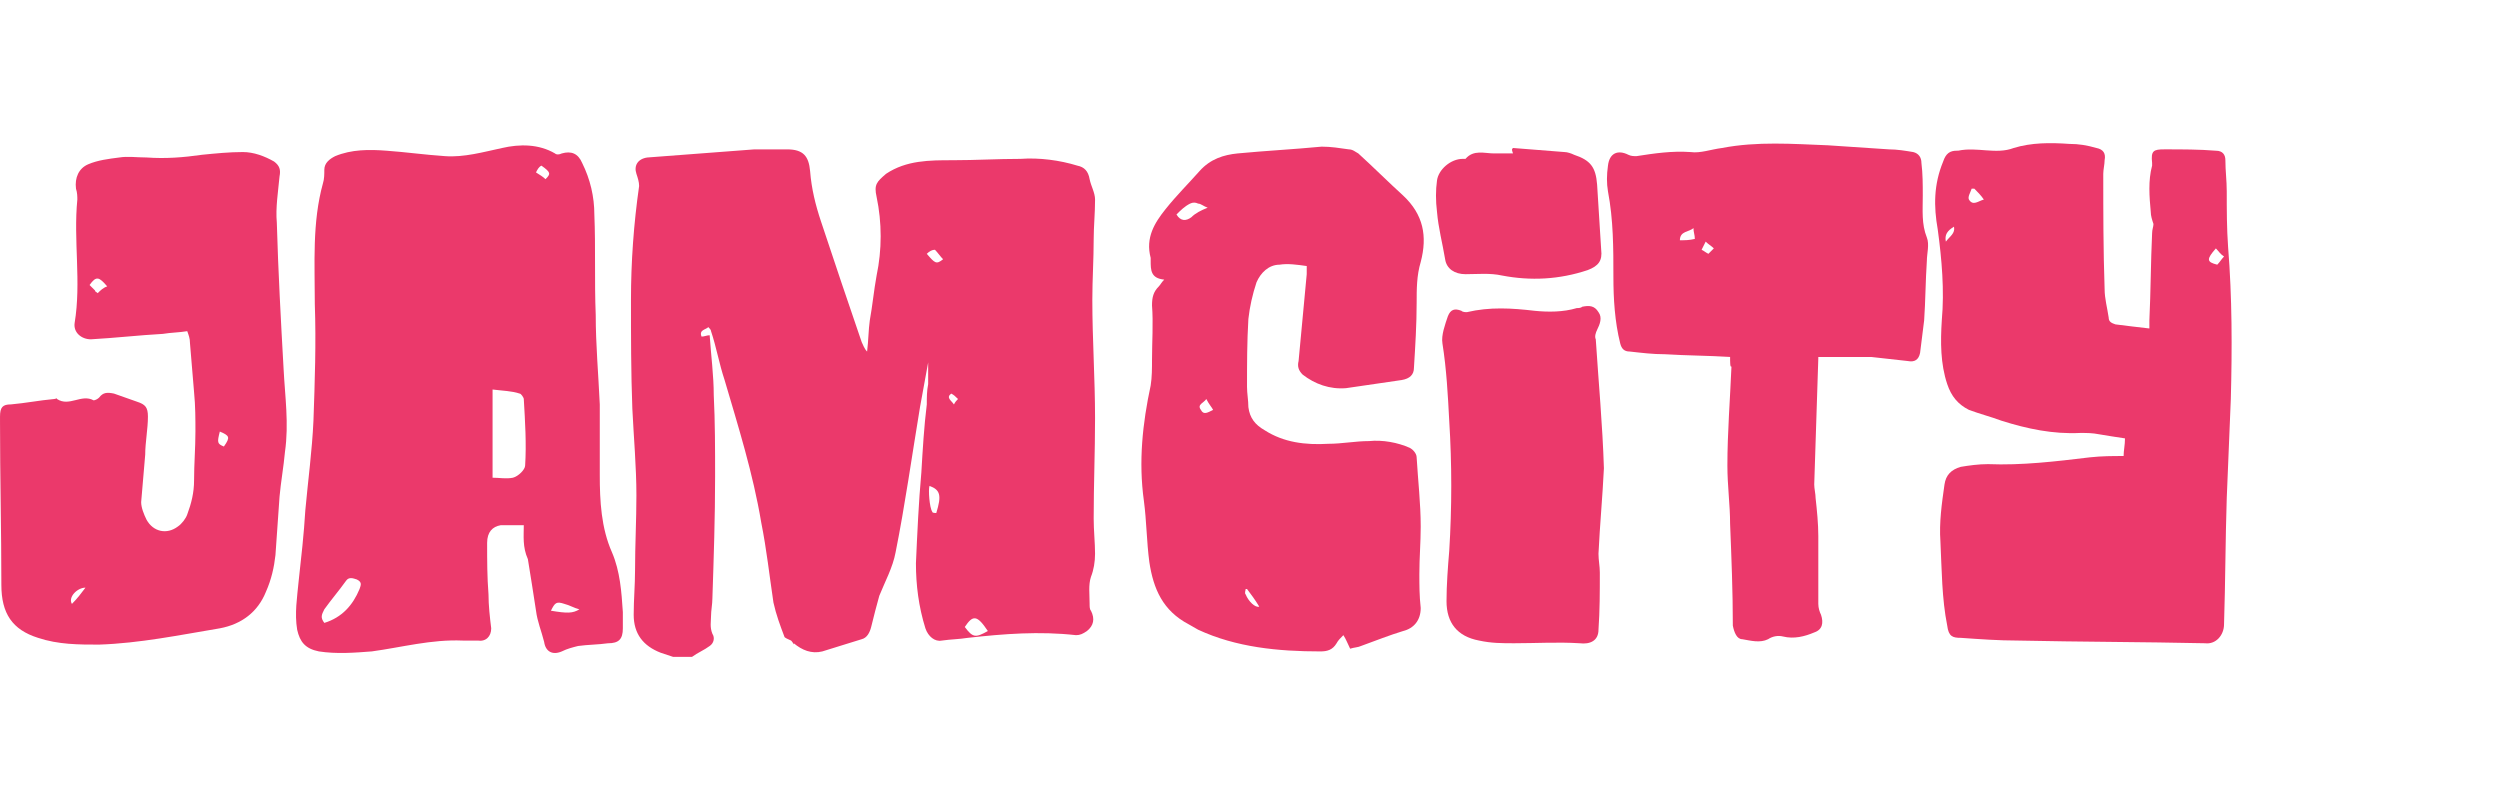
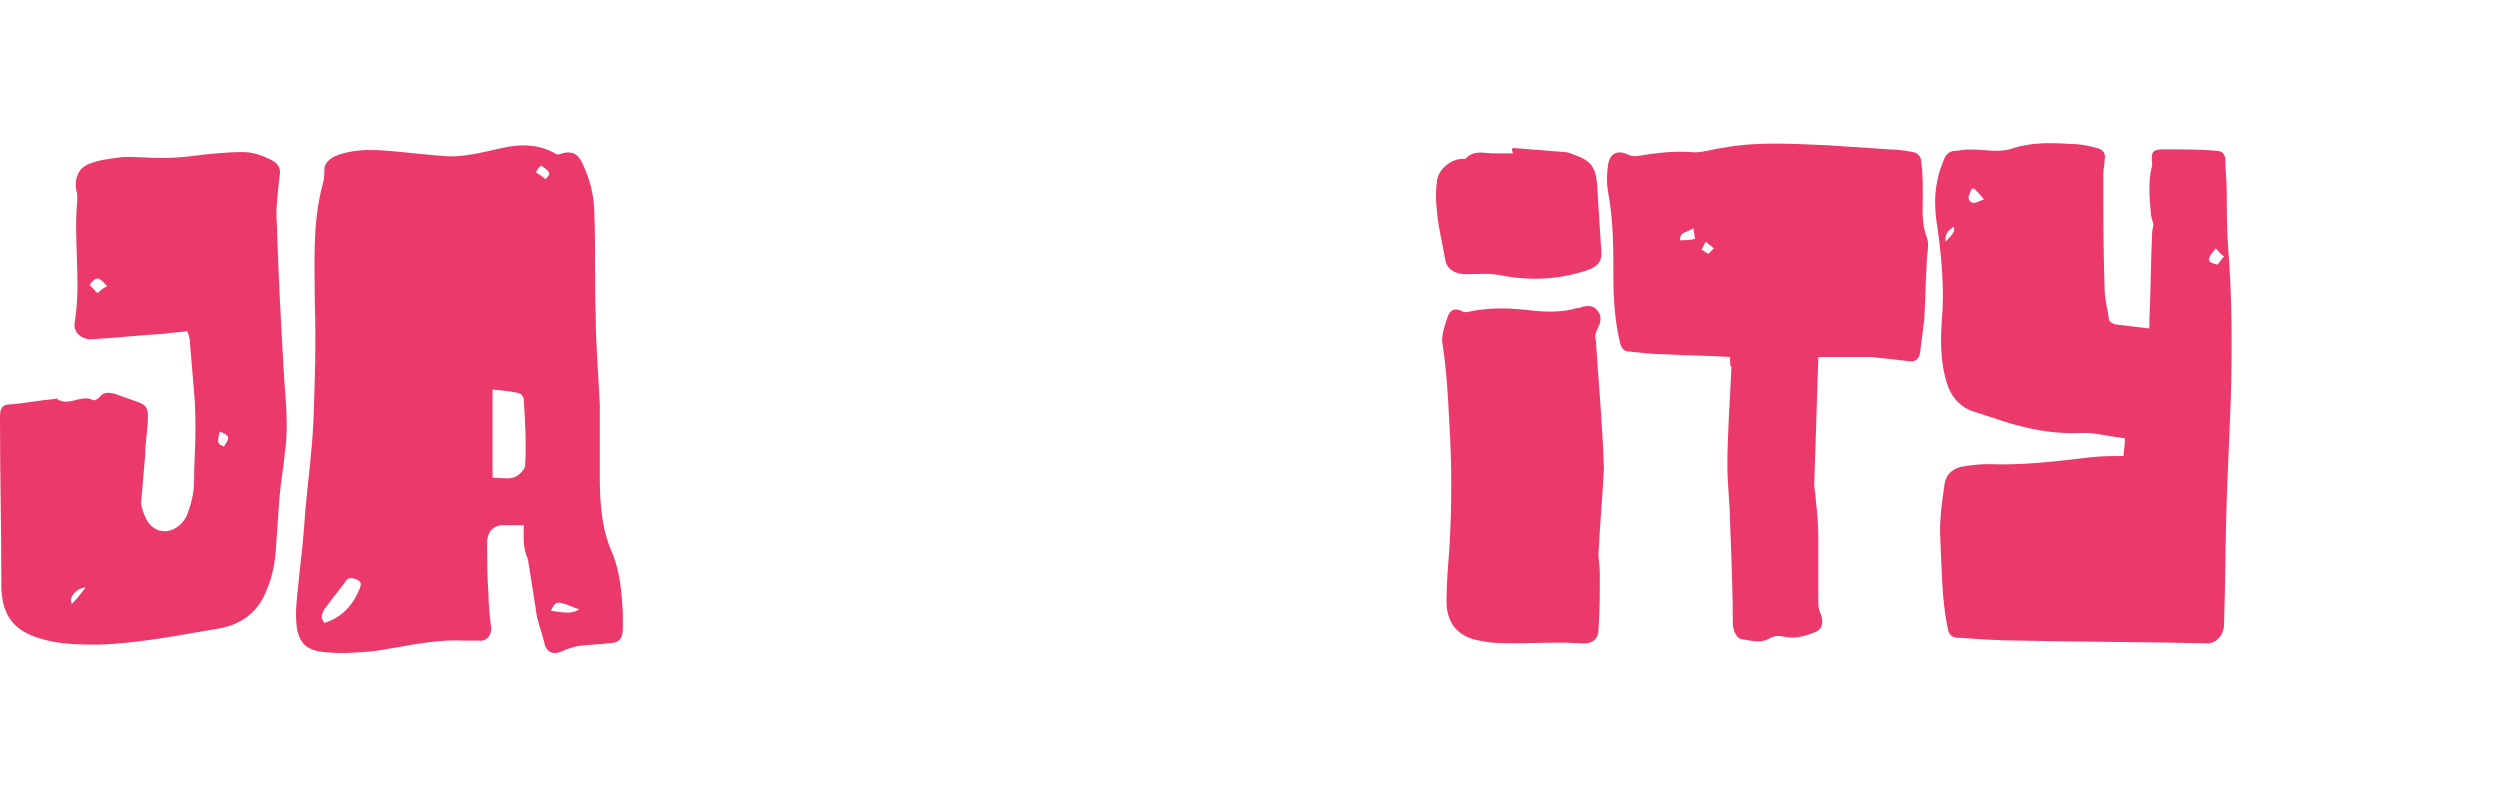
<svg xmlns="http://www.w3.org/2000/svg" version="1.1" id="Capa_1" x="0px" y="0px" width="250px" height="80px" viewBox="571 1 250 80" enable-background="new 571 1 250 80" xml:space="preserve">
  <g>
-     <path fill="#EB396B" d="M650.109,65.057c-0.271-0.137-0.676-0.271-0.676-0.408c-0.41-1.086-0.818-2.17-1.088-3.393   c-0.406-2.715-0.679-5.291-1.222-8.006c-0.813-4.885-2.308-9.635-3.664-14.248c-0.542-1.629-0.813-3.256-1.356-4.885   c0-0.135-0.137-0.271-0.271-0.406c-0.271,0.271-0.951,0.271-0.677,0.949c0.27,0,0.541-0.136,0.812-0.136   c0.137,2.035,0.408,4.071,0.408,5.97c0.135,2.715,0.135,5.428,0.135,8.141c0,4.072-0.135,8.145-0.271,12.215   c0,0.541-0.136,1.221-0.136,1.764s-0.137,1.086,0.136,1.764c0.271,0.408,0.136,0.949-0.272,1.221   c-0.542,0.408-1.221,0.68-1.764,1.086c-0.68,0-1.355,0-1.899,0c-0.407-0.135-0.813-0.271-1.221-0.406   c-1.764-0.68-2.714-1.9-2.714-3.799c0-1.494,0.136-2.986,0.136-4.479c0-2.443,0.136-5.021,0.136-7.463   c0-2.852-0.271-5.838-0.408-8.684c-0.136-3.666-0.136-7.193-0.136-10.857c0-3.799,0.272-7.598,0.815-11.397   c0-0.408-0.137-0.815-0.271-1.222c-0.271-0.814,0.135-1.492,1.086-1.629c3.528-0.271,7.056-0.542,10.72-0.813   c1.085,0,2.169,0,3.256,0c1.628,0,2.171,0.679,2.308,2.171c0.136,1.764,0.542,3.393,1.084,5.021   c1.358,4.071,2.714,8.142,4.074,12.077c0.134,0.271,0.269,0.678,0.541,0.95c0.136-1.086,0.136-2.171,0.271-3.121   c0.271-1.493,0.406-2.986,0.679-4.479c0.543-2.578,0.543-5.292,0-7.87c-0.272-1.222,0-1.493,0.949-2.307   c2.036-1.357,4.343-1.357,6.65-1.357c2.306,0,4.477-0.135,6.785-0.135c1.899-0.137,3.934,0.135,5.698,0.678   c0.679,0.135,1.086,0.543,1.222,1.357c0.135,0.679,0.543,1.356,0.543,2.035c0,1.356-0.137,2.713-0.137,3.936   c0,2.035-0.136,4.07-0.136,6.105c0,3.936,0.272,7.87,0.272,11.807c0,3.393-0.137,6.648-0.137,10.039   c0,1.223,0.137,2.443,0.137,3.529c0,0.814-0.137,1.629-0.408,2.307c-0.271,0.814-0.135,1.764-0.135,2.713   c0,0.271,0,0.543,0.135,0.68c0.408,0.814,0.271,1.492-0.407,2.033c-0.405,0.273-0.679,0.41-1.086,0.41   c-3.662-0.41-7.191-0.137-10.853,0.271c-0.816,0.135-1.63,0.135-2.581,0.271c-0.677,0.135-1.354-0.408-1.629-1.223   c-0.678-2.172-0.948-4.342-0.948-6.512c0.135-2.986,0.271-6.107,0.543-9.092c0.136-2.309,0.271-4.615,0.543-6.787   c0-0.678,0-1.355,0.137-2.034c0-0.679,0-1.491,0-2.171c-0.274,1.492-0.544,2.986-0.816,4.477   c-0.813,4.887-1.492,9.771-2.442,14.521c-0.272,1.49-1.084,2.984-1.629,4.342c-0.271,0.949-0.543,2.035-0.813,3.121   c-0.137,0.541-0.407,1.086-0.948,1.221c-1.36,0.406-2.58,0.814-3.937,1.221c-1.086,0.271-2.037-0.135-2.85-0.814   C650.382,65.598,650.382,65.326,650.109,65.057C650.245,65.057,650.245,65.057,650.109,65.057   C650.245,65.057,650.245,65.057,650.109,65.057z M667.478,63.699c0.815,1.086,1.086,1.086,2.308,0.404   C668.7,62.479,668.293,62.479,667.478,63.699z M663.95,49.588c-0.134,0.404,0,2.17,0.271,2.576c0,0.137,0.273,0.137,0.408,0.137   C665.171,50.537,665.036,49.992,663.95,49.588z M663.68,26.383c0.814,0.949,0.949,1.086,1.628,0.543   c-0.271-0.272-0.543-0.679-0.813-0.95C664.221,25.976,663.95,26.111,663.68,26.383z M666.394,41.443   c0.136-0.27,0.271-0.406,0.406-0.541c-0.271-0.271-0.406-0.408-0.678-0.543C665.578,40.766,666.122,41.037,666.394,41.443z" />
    <path fill="#EB396B" d="M623.379,53.521c-0.68,0-1.495,0-2.308,0c-0.814,0.137-1.358,0.678-1.358,1.764   c0,1.764,0,3.393,0.137,5.156c0,1.086,0.136,2.309,0.271,3.393c0,0.814-0.543,1.357-1.358,1.223c-0.541,0-1.084,0-1.492,0   c-3.121-0.137-6.104,0.678-9.092,1.084c-1.764,0.137-3.527,0.271-5.291,0c-1.356-0.271-1.899-0.949-2.172-2.17   c-0.271-1.629,0-3.258,0.137-4.75c0.271-2.441,0.542-4.885,0.679-7.191c0.271-2.986,0.678-5.973,0.813-8.957   c0.136-3.935,0.272-7.734,0.136-11.669c0-4.069-0.271-8.142,0.814-12.076c0.137-0.407,0.137-0.95,0.137-1.357   c0-0.679,0.544-1.085,1.085-1.356c1.628-0.679,3.393-0.679,5.154-0.543c1.901,0.136,3.8,0.406,5.837,0.543   c1.898,0.135,3.799-0.407,5.698-0.814c1.765-0.408,3.664-0.408,5.291,0.543c0.138,0.135,0.409,0.135,0.681,0   c0.949-0.271,1.628,0,2.035,0.949c0.814,1.629,1.221,3.393,1.221,5.157c0.138,3.257,0,6.649,0.138,10.041   c0,2.985,0.27,5.971,0.405,8.954c0,2.307,0,4.613,0,7.057c0,2.578,0.135,5.293,1.222,7.736c0.813,1.898,0.949,3.936,1.085,5.971   c0,0.543,0,1.084,0,1.627c0,1.086-0.407,1.492-1.494,1.492c-0.948,0.137-2.033,0.137-2.983,0.271   c-0.543,0.137-1.086,0.271-1.628,0.543c-0.95,0.408-1.629,0-1.765-0.949c-0.272-1.088-0.678-2.035-0.814-3.121   c-0.272-1.764-0.543-3.529-0.813-5.156C623.242,55.693,623.379,54.607,623.379,53.521z M620.257,39.951c0,3.121,0,5.971,0,8.82   c0.679,0,1.357,0.137,2.037,0c0.54-0.137,1.22-0.813,1.22-1.221c0.136-2.172,0-4.342-0.135-6.648c0-0.137-0.272-0.543-0.408-0.543   C622.157,40.088,621.342,40.088,620.257,39.951z M603.432,63.291c1.763-0.541,2.849-1.764,3.525-3.391   c0.138-0.408,0.273-0.68-0.27-0.951c-0.407-0.137-0.814-0.271-1.086,0.135c-0.678,0.951-1.492,1.9-2.17,2.85   C603.158,62.479,603.023,62.75,603.432,63.291z M628.941,61.934c-0.543-0.135-0.95-0.406-1.492-0.543   c-0.814-0.27-0.952-0.135-1.356,0.68C627.72,62.342,628.264,62.342,628.941,61.934z M624.599,18.242   c0.406,0.271,0.678,0.405,0.95,0.678c0.544-0.543,0.544-0.678-0.408-1.357C624.871,17.697,624.735,17.97,624.599,18.242z" />
    <path fill="#EB396B" d="M783.361,46.602c0-0.545,0.137-1.086,0.137-1.764c-0.951-0.139-1.765-0.271-2.58-0.408   c-0.676-0.135-1.219-0.135-1.898-0.135c-2.714,0.135-5.292-0.408-7.87-1.223c-1.086-0.406-2.173-0.678-3.257-1.084   c-1.086-0.545-1.764-1.357-2.171-2.579c-0.68-2.036-0.68-4.206-0.542-6.377c0.27-2.986,0-6.106-0.407-9.093   c-0.407-2.306-0.407-4.478,0.542-6.784c0.271-0.813,0.679-1.085,1.355-1.085c0,0,0,0,0.137,0c1.9-0.407,3.8,0.406,5.564-0.271   c1.764-0.543,3.663-0.543,5.563-0.408c0.95,0,1.765,0.137,2.713,0.408c0.681,0.136,0.95,0.543,0.815,1.221   c0,0.408-0.135,0.95-0.135,1.357c0,3.8,0,7.599,0.135,11.533c0,0.949,0.271,1.9,0.407,2.85c0,0.408,0.27,0.543,0.677,0.679   c1.087,0.136,2.173,0.272,3.392,0.408c0-0.408,0-0.544,0-0.814c0.137-2.851,0.137-5.835,0.272-8.686   c0-0.407,0.137-0.679,0.137-0.948c-0.137-0.408-0.272-0.815-0.272-1.222c-0.137-1.493-0.27-3.122,0.136-4.614   c0-0.135,0-0.135,0-0.271c-0.136-1.221,0.137-1.356,1.223-1.356c1.763,0,3.527,0,5.154,0.136c0.68,0,0.951,0.406,0.951,0.949   c0,1.086,0.136,2.035,0.136,3.121c0,1.899,0,3.664,0.135,5.564c0.406,5.02,0.406,10.176,0.272,15.197   c-0.137,3.254-0.272,6.648-0.407,9.906c-0.136,4.205-0.136,8.412-0.271,12.619c0,1.086-0.816,2.035-1.901,1.898   c-6.24-0.135-12.483-0.135-18.725-0.27c-1.9,0-3.802-0.137-5.7-0.271c-0.813,0-1.219-0.137-1.356-1.223   c-0.542-2.713-0.542-5.563-0.68-8.414c-0.135-1.898,0.138-3.801,0.407-5.697c0.136-0.951,0.68-1.492,1.629-1.766   c0.814-0.135,1.764-0.271,2.716-0.271c3.391,0.137,6.783-0.27,10.176-0.678C781.19,46.602,782.275,46.602,783.361,46.602z    M792.588,25.84c-0.949,1.086-0.949,1.357,0.137,1.629c0.272-0.271,0.408-0.543,0.68-0.815   C792.997,26.383,792.86,26.111,792.588,25.84z M768.436,19.869c-0.136,0-0.136,0-0.271,0c-0.136,0.407-0.406,0.814-0.271,1.086   c0.407,0.679,0.949,0.135,1.491,0C769.115,20.548,768.707,20.141,768.436,19.869z M766.4,23.668   c-0.679,0.408-0.951,0.814-0.815,1.494C765.993,24.619,766.536,24.347,766.4,23.668z" />
-     <path fill="#EB396B" d="M701.674,27.604c-0.95-0.135-1.9-0.27-2.714-0.135c-1.086,0-1.899,0.814-2.309,1.764   c-0.405,1.222-0.677,2.442-0.813,3.664c-0.136,2.307-0.136,4.477-0.136,6.785c0,0.678,0.136,1.355,0.136,2.033   c0.136,1.088,0.679,1.766,1.629,2.309c1.899,1.221,4.071,1.492,6.376,1.355c1.358,0,2.715-0.271,4.071-0.271   c1.358-0.135,2.851,0.137,4.072,0.68c0.27,0.135,0.678,0.543,0.678,0.949c0.135,2.307,0.407,4.611,0.407,6.922   c0,1.627-0.135,3.121-0.135,4.748c0,1.086,0,2.172,0.135,3.393c0,1.221-0.678,2.035-1.765,2.305   c-1.355,0.41-2.713,0.953-4.206,1.494c-0.271,0.137-0.678,0.137-1.086,0.271c-0.271-0.543-0.407-0.949-0.678-1.355   c-0.272,0.271-0.543,0.543-0.678,0.813c-0.408,0.68-0.951,0.814-1.63,0.814c-4.205,0-8.414-0.406-12.213-2.17   c-0.271-0.137-0.679-0.408-0.948-0.543c-2.579-1.357-3.53-3.527-3.936-6.242c-0.271-2.037-0.271-4.07-0.543-6.107   c-0.544-3.934-0.136-7.734,0.679-11.531c0.134-0.816,0.134-1.766,0.134-2.58c0-1.764,0.136-3.664,0-5.428   c0-0.814,0.136-1.357,0.679-1.898c0.137-0.137,0.272-0.408,0.543-0.68c-1.355-0.136-1.355-0.949-1.355-1.899   c0-0.136,0-0.136,0-0.272c-0.543-2.034,0.407-3.527,1.492-4.883c1.085-1.358,2.308-2.579,3.394-3.801   c1.084-1.221,2.441-1.629,3.799-1.764c2.849-0.271,5.563-0.407,8.412-0.679c0.95,0,1.764,0.136,2.714,0.271   c0.407,0,0.679,0.271,0.95,0.407c1.492,1.355,2.985,2.849,4.478,4.206c2.035,1.9,2.442,4.071,1.765,6.649   c-0.407,1.356-0.407,2.713-0.407,4.07c0,2.171-0.136,4.342-0.271,6.514c0,0.679-0.407,1.085-1.224,1.221   c-1.897,0.271-3.663,0.545-5.563,0.813c-1.627,0.136-3.12-0.406-4.342-1.355c-0.407-0.407-0.543-0.813-0.407-1.357   c0.271-2.85,0.543-5.835,0.814-8.685C701.674,28.012,701.674,27.875,701.674,27.604z M691.768,21.769   c-0.407-0.135-0.678-0.407-0.95-0.407c-0.271-0.135-0.542-0.135-0.813,0c-0.543,0.272-0.949,0.679-1.357,1.087   c0.408,0.678,0.95,0.678,1.492,0.271C690.547,22.312,691.09,22.04,691.768,21.769z M696.925,61.662   c-0.407-0.678-0.816-1.221-1.222-1.762h-0.137c0,0.135-0.136,0.406,0,0.541C695.839,61.121,696.518,61.799,696.925,61.662z    M691.632,40.902c-0.271,0.408-0.95,0.541-0.542,1.086c0.271,0.543,0.678,0.27,1.221,0   C692.176,41.715,691.904,41.443,691.632,40.902z" />
    <path fill="#EB396B" d="M589.726,34.117c-0.813,0.136-1.629,0.136-2.442,0.271c-2.443,0.136-4.751,0.408-7.192,0.543   c-0.949,0-1.764-0.679-1.629-1.629c0.68-4.07-0.135-8.277,0.271-12.348c0-0.271,0-0.679-0.135-1.086   c-0.137-1.086,0.271-2.036,1.222-2.441c0.949-0.408,2.035-0.543,3.121-0.68c0.813-0.135,1.763,0,2.713,0   c1.9,0.137,3.663,0,5.563-0.271c1.356-0.135,2.714-0.271,4.069-0.271c1.088,0,2.173,0.407,3.123,0.949   c0.543,0.407,0.678,0.814,0.543,1.492c-0.135,1.493-0.408,3.121-0.271,4.614c0.137,4.885,0.406,9.771,0.679,14.656   c0.136,2.713,0.542,5.426,0.136,8.277c-0.136,1.49-0.408,2.984-0.543,4.477c-0.135,1.898-0.271,3.936-0.408,5.834   c-0.135,1.221-0.405,2.443-0.949,3.666c-0.814,2.035-2.442,3.256-4.614,3.662c-4.069,0.68-8.005,1.492-12.077,1.629   c-2.035,0-4.068,0-6.105-0.678c-2.577-0.814-3.664-2.443-3.664-5.293c0-5.428-0.135-10.857-0.135-16.283c0-0.137,0-0.406,0-0.543   c0-0.951,0.271-1.223,1.085-1.223c1.491-0.133,2.85-0.406,4.342-0.541c0.137,0,0.272-0.137,0.272,0   c1.221,0.813,2.442-0.543,3.662,0.135c0.139,0,0.408-0.135,0.543-0.271c0.407-0.541,0.816-0.541,1.494-0.406   c0.813,0.271,1.493,0.543,2.306,0.814c0.814,0.27,1.087,0.541,1.087,1.492c0,1.221-0.272,2.578-0.272,3.799   c-0.135,1.629-0.271,3.256-0.405,4.75c0,0.543,0.271,1.221,0.541,1.764c0.679,1.221,2.036,1.494,3.12,0.68   c0.408-0.271,0.816-0.816,0.951-1.223c0.406-1.088,0.679-2.172,0.679-3.393c0-1.629,0.136-3.256,0.136-4.887   c0-1.219,0-2.576-0.136-3.932c-0.137-1.629-0.272-3.258-0.408-4.887C589.996,34.797,589.862,34.524,589.726,34.117z M580.77,30.318   c0.27-0.272,0.542-0.544,0.951-0.678c-0.816-0.951-1.086-1.087-1.765-0.137c0.135,0.137,0.405,0.406,0.544,0.542   C580.5,30.182,580.635,30.182,580.77,30.318z M593.389,45.652c0.678-0.953,0.543-1.086-0.407-1.496   C592.71,45.244,592.71,45.379,593.389,45.652z M578.191,61.391c0.542-0.541,0.95-1.084,1.357-1.627   C578.733,59.764,577.785,60.713,578.191,61.391z" />
    <path fill="#EB396B" d="M744.01,36.695c-2.171-0.136-4.341-0.136-6.513-0.271c-1.222,0-2.306-0.135-3.527-0.271   c-0.543,0-0.814-0.272-0.95-0.815c-0.543-2.17-0.68-4.479-0.68-6.648c0-2.85,0-5.699-0.543-8.549c-0.136-0.813-0.136-1.627,0-2.578   c0.138-1.221,0.951-1.628,2.036-1.086c0.272,0.137,0.543,0.137,0.814,0.137c1.765-0.271,3.527-0.543,5.427-0.407   c0.95,0.136,2.035-0.271,3.123-0.407c3.526-0.679,7.056-0.408,10.584-0.271c2.034,0.136,4.069,0.271,6.105,0.407   c0.814,0,1.628,0.136,2.442,0.271c0.542,0.136,0.814,0.542,0.814,1.085c0.135,1.086,0.135,2.171,0.135,3.257   c0,1.492-0.135,2.851,0.409,4.207c0.271,0.678,0,1.628,0,2.307c-0.138,2.036-0.138,4.07-0.272,5.971   c-0.137,1.085-0.271,2.171-0.407,3.257c-0.137,0.678-0.542,0.949-1.222,0.813c-1.222-0.136-2.441-0.271-3.663-0.407   c-1.765,0-3.529,0-5.292,0v0.136c-0.136,4.206-0.271,8.413-0.408,12.62c0,0.406,0.137,0.949,0.137,1.357   c0.136,1.221,0.271,2.578,0.271,3.799c0,1.764,0,3.527,0,5.293c0,0.541,0,0.949,0,1.49c0,0.408,0.135,0.816,0.271,1.088   c0.271,0.813,0.136,1.492-0.68,1.764c-0.949,0.406-2.035,0.678-3.12,0.406c-0.542-0.135-1.087,0-1.493,0.271   c-0.813,0.406-1.765,0.137-2.578,0c-0.544,0-0.814-0.678-0.948-1.357c0-3.391-0.137-6.783-0.273-10.176   c0-1.9-0.271-3.799-0.271-5.836c0-3.256,0.271-6.648,0.408-9.904C744.01,37.781,744.01,37.238,744.01,36.695z M740.483,24.891   c0-0.408-0.137-0.68-0.137-1.086c-0.407,0.406-1.357,0.271-1.357,1.221C739.532,25.025,739.939,25.025,740.483,24.891z    M741.566,25.162c-0.134,0.271-0.27,0.543-0.405,0.813c0.271,0.136,0.405,0.271,0.678,0.407c0.137-0.136,0.406-0.407,0.543-0.543   C742.109,25.568,741.839,25.433,741.566,25.162z" />
    <path fill="#EB396B" d="M731.391,47.822c-0.136,2.85-0.408,5.699-0.542,8.549c0,0.678,0.134,1.221,0.134,1.9   c0,1.9,0,3.799-0.134,5.699c0,1.086-0.815,1.492-1.9,1.355c-2.171-0.135-4.343,0-6.514,0c-1.222,0-2.307,0-3.529-0.27   c-2.169-0.408-3.254-1.766-3.254-3.936c0-1.629,0.135-3.395,0.271-5.021c0.271-4.342,0.271-8.686,0-13.027   c-0.136-2.578-0.271-5.154-0.68-7.734c-0.135-0.813,0.271-1.899,0.544-2.713c0.271-0.68,0.679-0.814,1.356-0.543   c0.136,0.135,0.408,0.135,0.542,0.135c2.307-0.542,4.479-0.406,6.786-0.135c1.357,0.135,2.85,0.135,4.207-0.271   c0.137,0,0.406,0,0.541-0.136c0.68-0.136,1.222-0.136,1.63,0.542c0.406,0.543,0.134,1.222-0.138,1.766   c-0.134,0.271-0.271,0.678-0.134,0.949C730.849,39.138,731.255,43.48,731.391,47.822z" />
    <path fill="#EB396B" d="M722.3,15.799c1.764,0.136,3.528,0.271,5.157,0.407c0.271,0,0.678,0.136,0.949,0.271   c1.627,0.543,2.171,1.221,2.305,2.985c0.138,2.172,0.271,4.343,0.408,6.514c0.136,1.086-0.271,1.628-1.356,2.036   c-2.85,0.949-5.699,1.086-8.55,0.542c-1.222-0.271-2.441-0.136-3.662-0.136c-1.086,0-1.899-0.543-2.037-1.492   c-0.271-1.628-0.678-3.121-0.814-4.749c-0.135-1.087-0.135-2.172,0-3.122c0.137-1.085,1.357-2.17,2.579-2.17   c0.135,0,0.272,0,0.272,0c0.813-0.95,1.898-0.543,2.849-0.543c0.679,0,1.222,0,1.9,0C722.164,15.935,722.164,15.935,722.3,15.799z" />
  </g>
</svg>